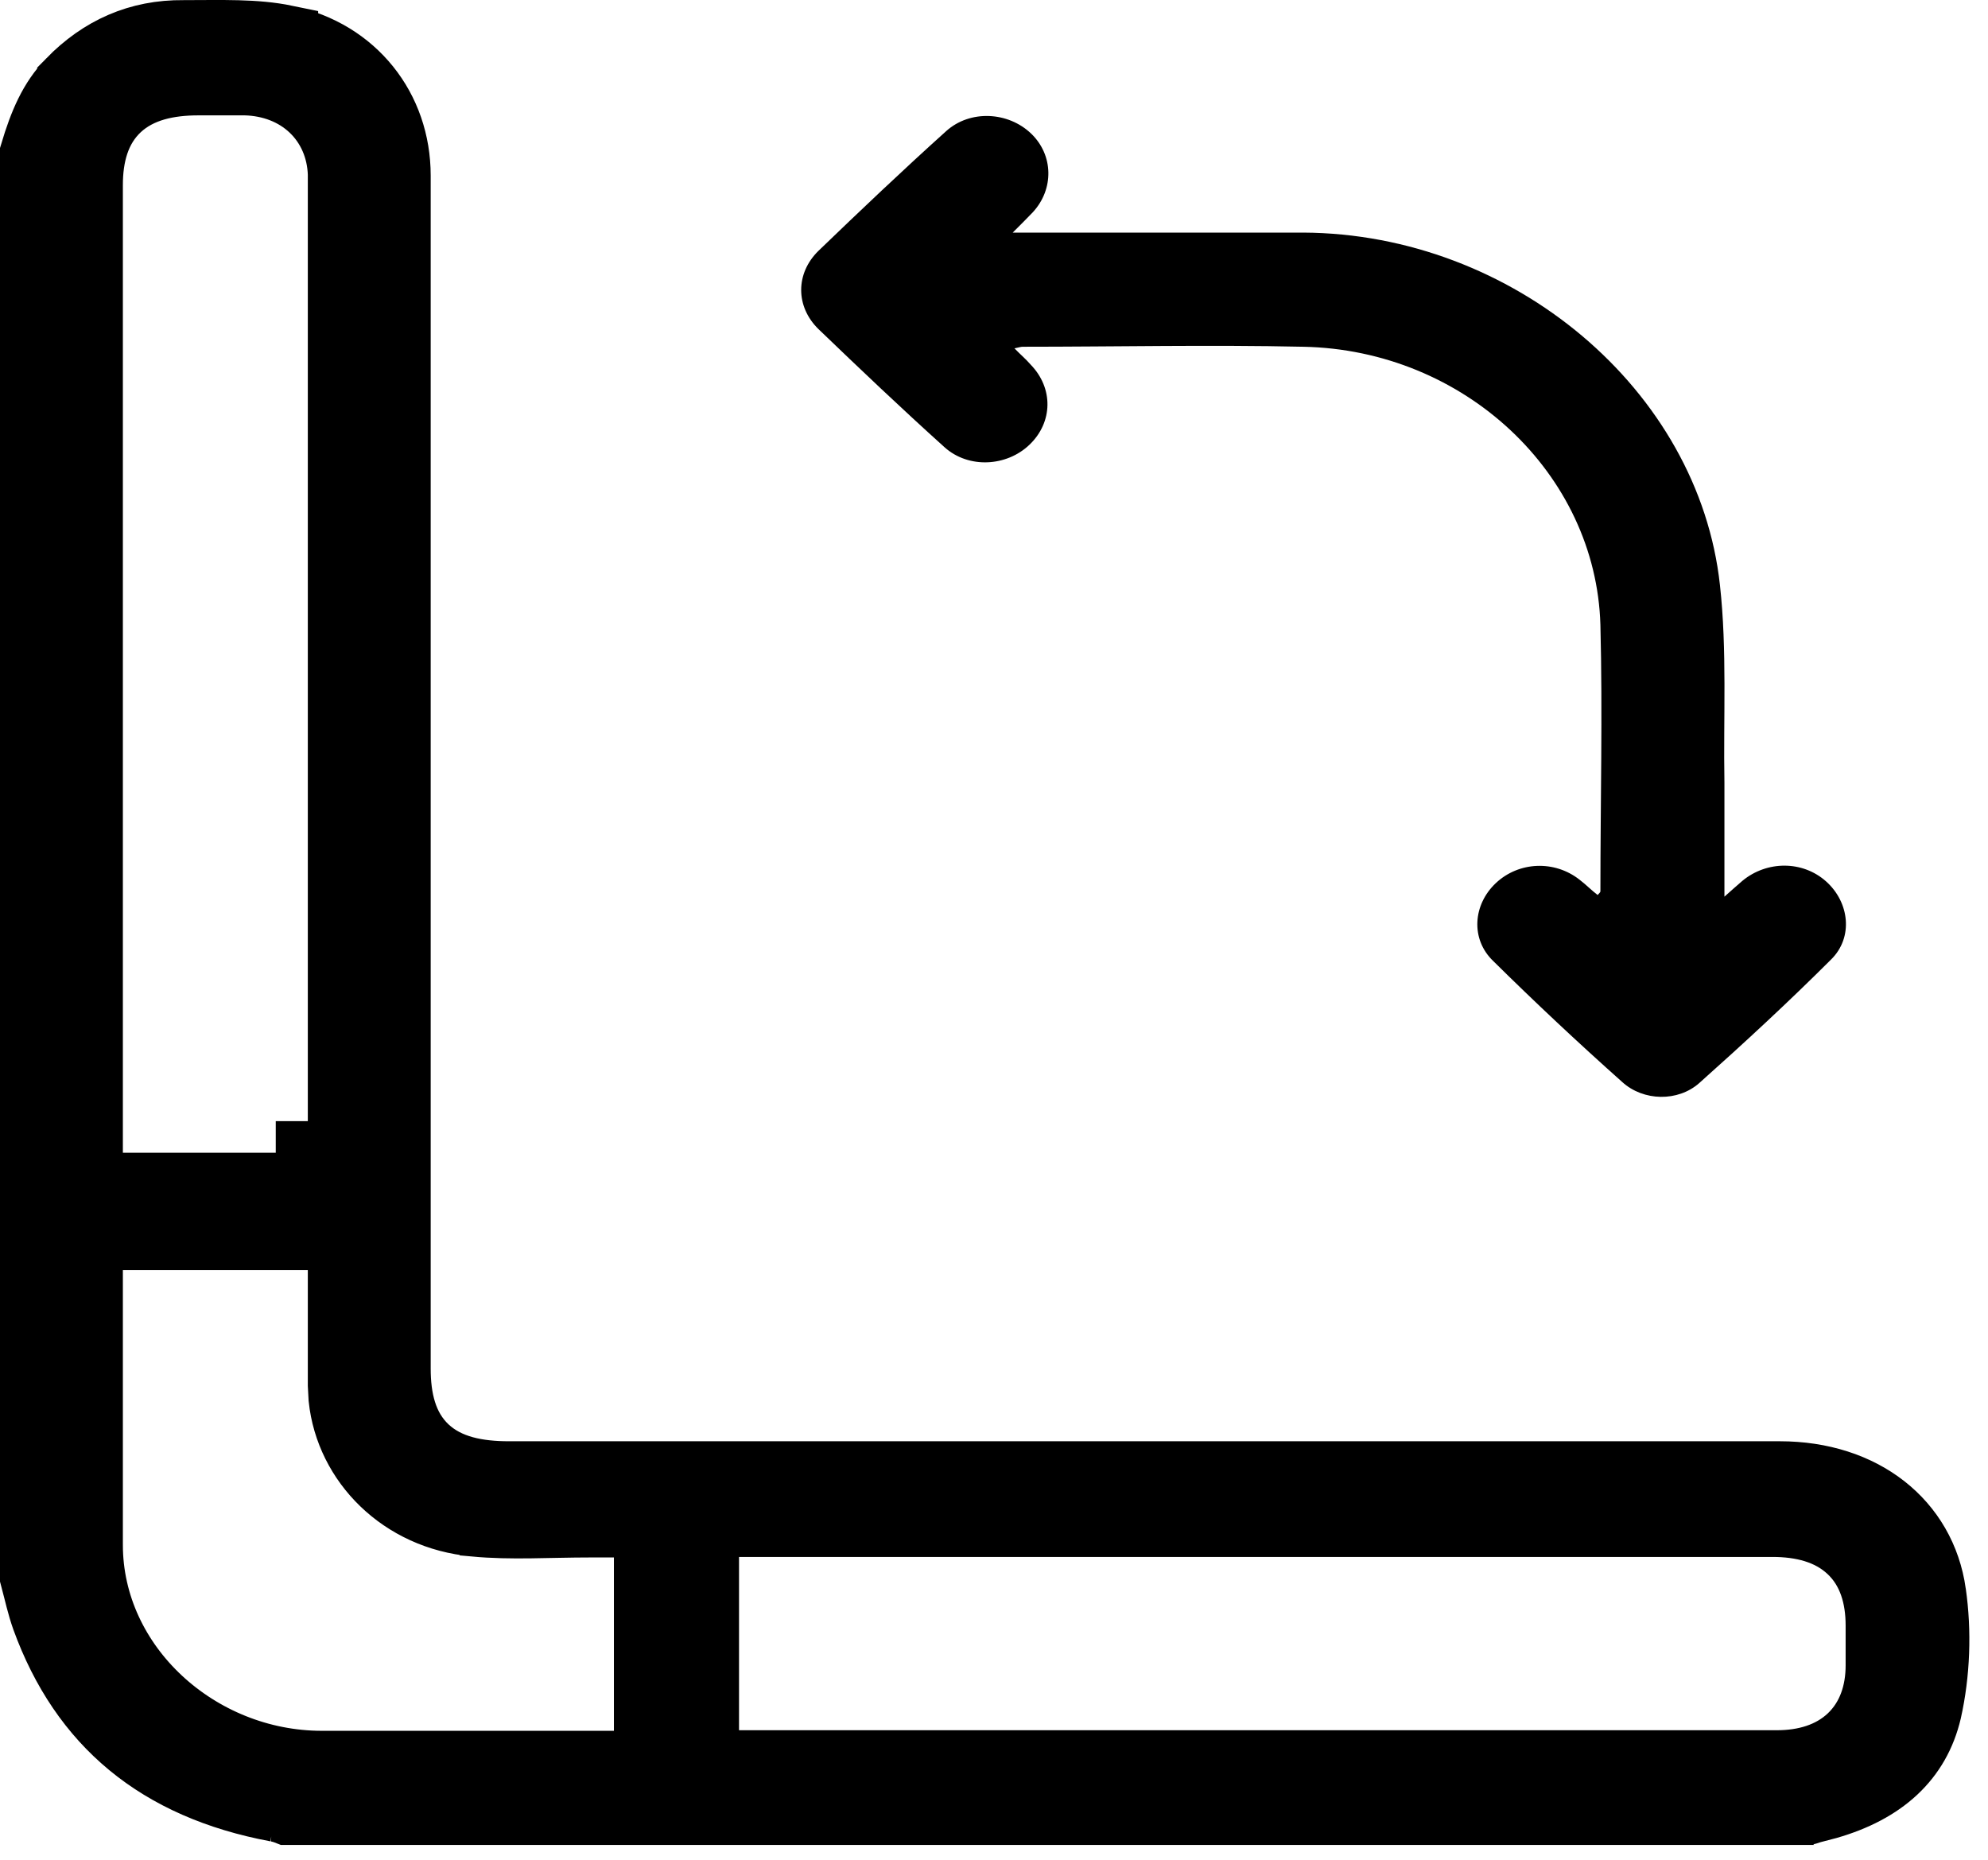
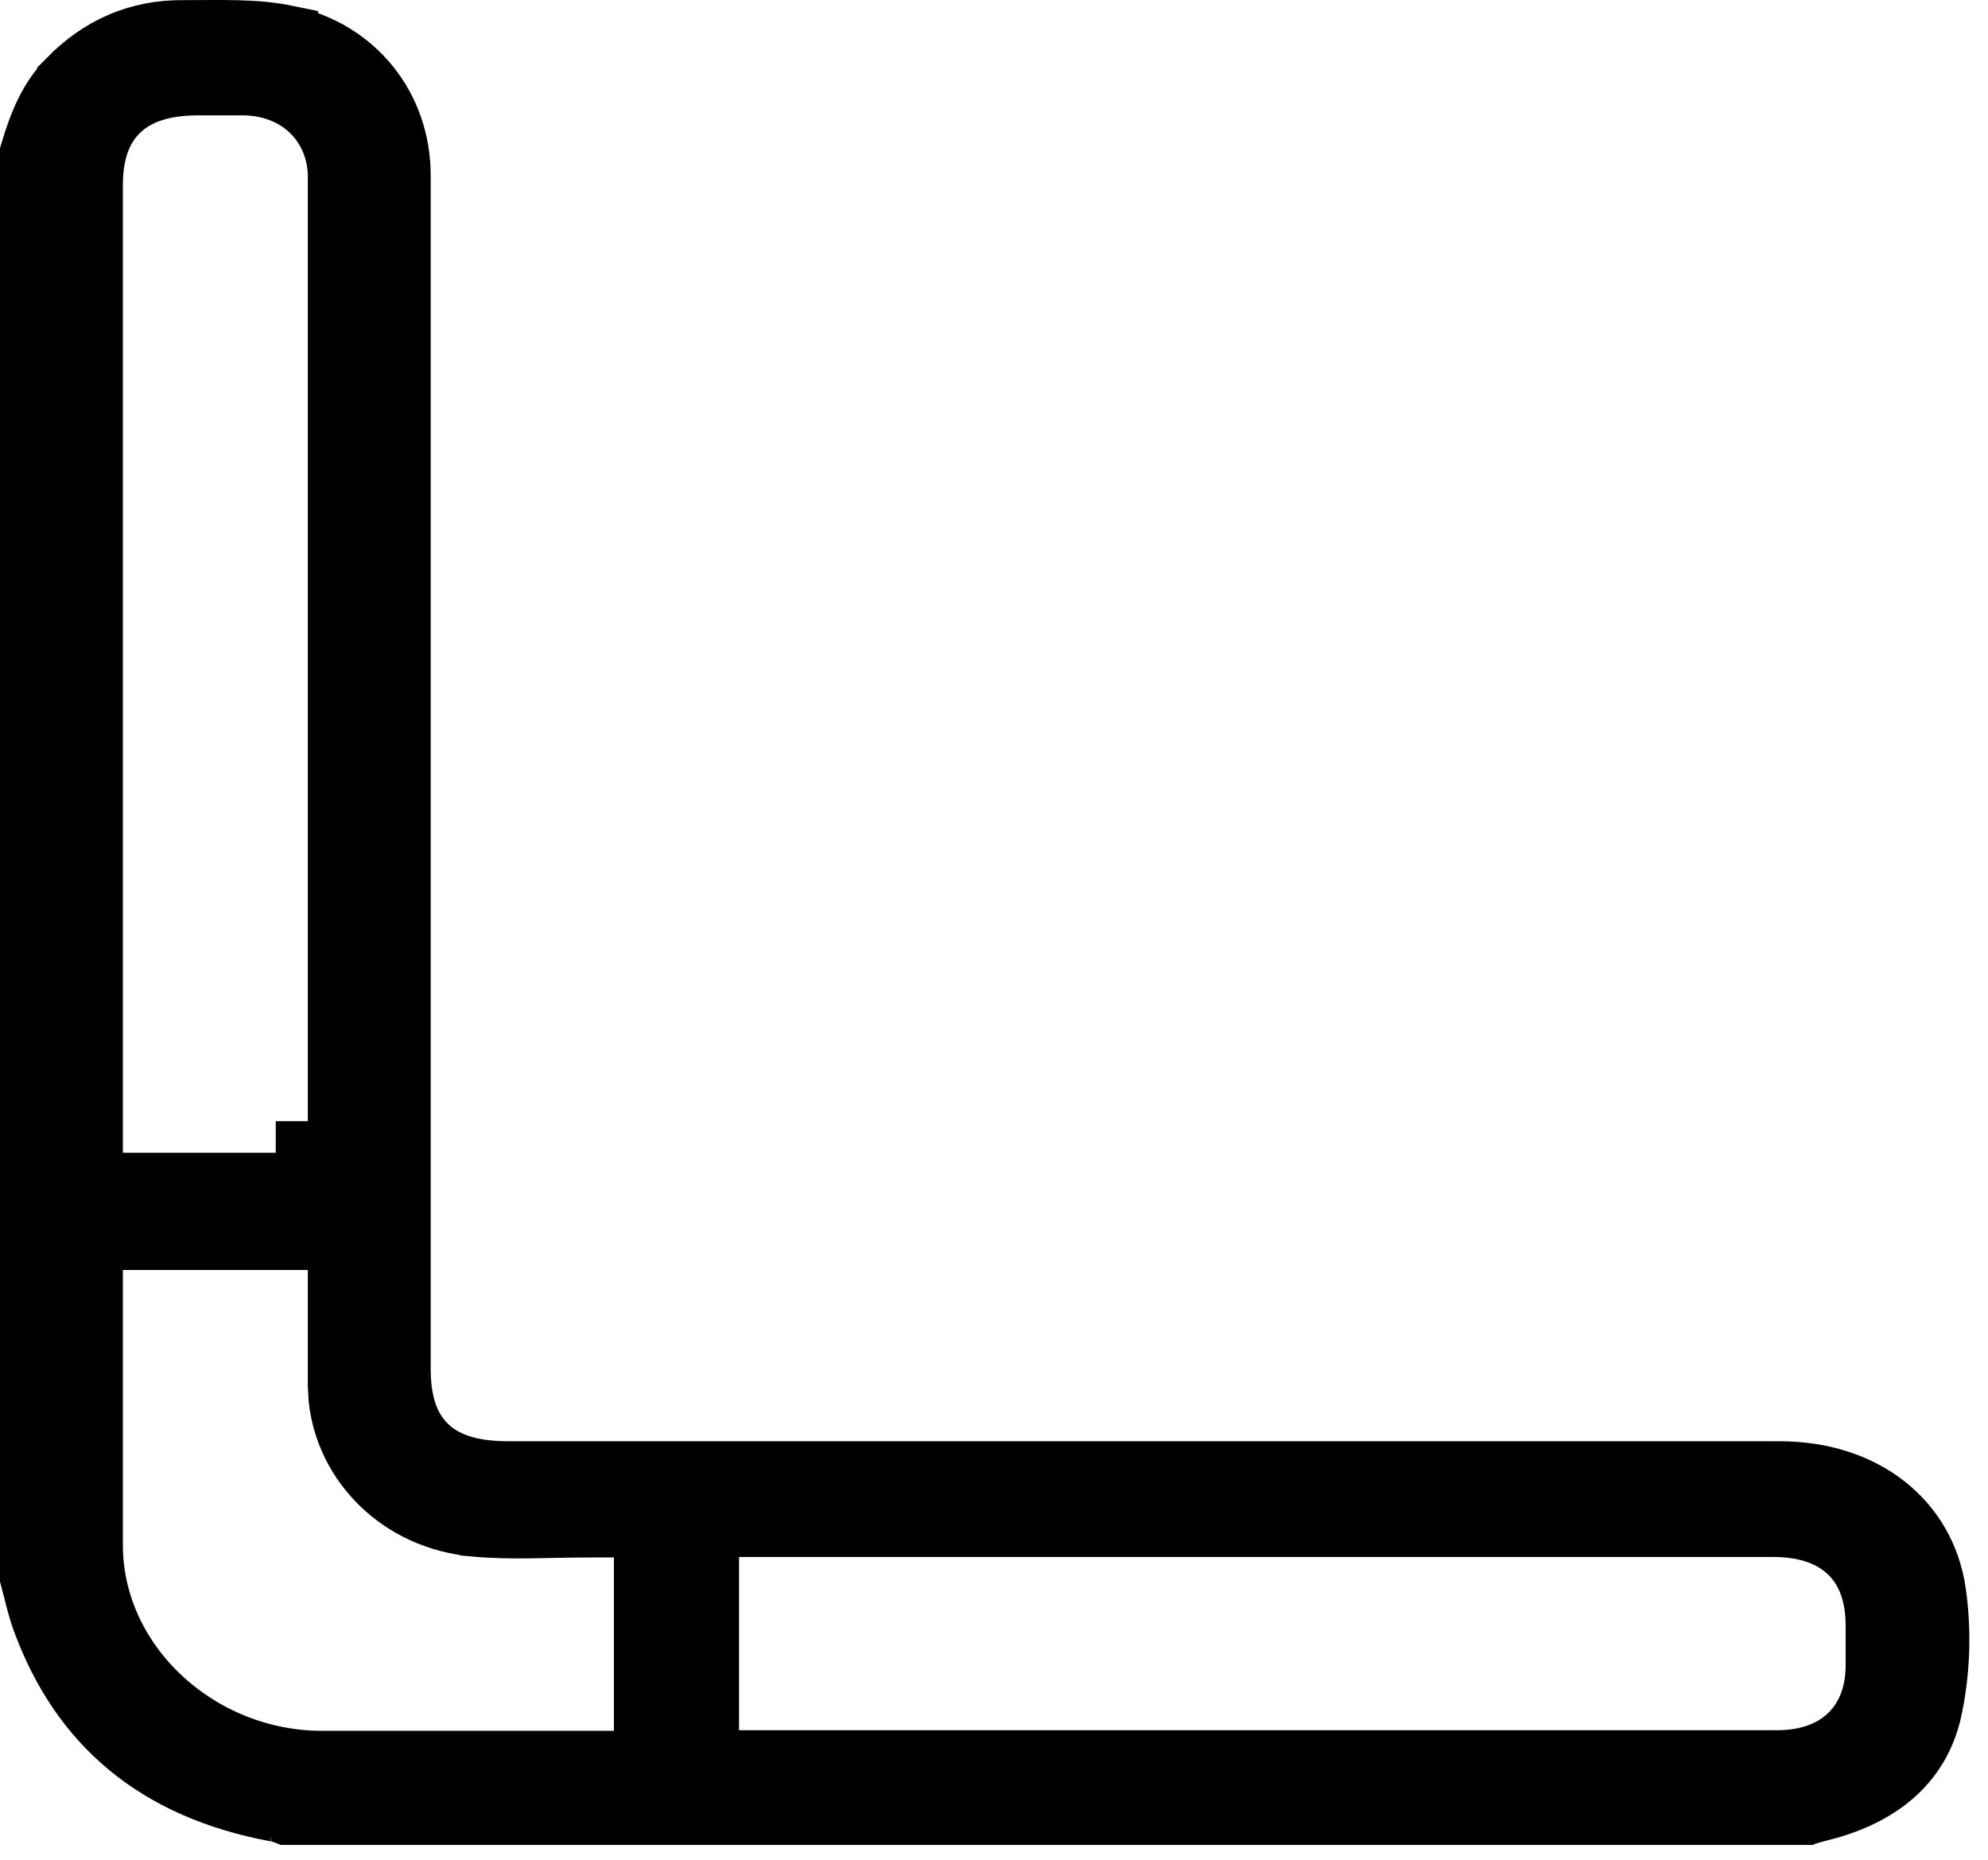
<svg xmlns="http://www.w3.org/2000/svg" width="31" height="29" viewBox="0 0 31 29" fill="none">
  <path d="M2.861 0.502H2.866C3.465 0.502 3.977 0.48 4.461 0.58V0.581C5.533 0.809 6.216 1.688 6.216 2.737V21.339C6.216 21.8 6.31 22.256 6.655 22.578C6.991 22.891 7.457 22.974 7.936 22.974H27.753C29.059 22.974 30 23.726 30.158 24.839V24.84C30.245 25.44 30.221 26.095 30.088 26.686C29.912 27.436 29.373 27.929 28.503 28.179L28.327 28.225C28.271 28.238 28.221 28.254 28.188 28.265C28.183 28.266 28.179 28.267 28.175 28.269H4.475C4.437 28.254 4.378 28.233 4.307 28.221H4.308C2.459 27.875 1.277 26.887 0.679 25.242C0.606 25.037 0.569 24.855 0.5 24.597V2.381C0.638 1.921 0.792 1.553 1.08 1.259V1.258C1.567 0.76 2.154 0.495 2.861 0.502ZM1.416 24.09C1.416 25.965 3.092 27.489 5.018 27.489H10.073V23.786H9.207C8.544 23.786 7.978 23.827 7.398 23.773L7.396 23.771C6.26 23.669 5.417 22.821 5.311 21.803L5.3 21.597V19.304H1.416V24.09ZM11.024 27.48H27.709C28.138 27.48 28.545 27.365 28.847 27.079C29.152 26.789 29.28 26.391 29.28 25.969V25.348C29.28 24.906 29.164 24.483 28.839 24.179C28.52 23.88 28.089 23.778 27.64 23.778H11.024V27.48ZM5.3 2.713C5.287 2.322 5.134 1.965 4.86 1.705C4.588 1.447 4.223 1.31 3.829 1.299H3.093C2.63 1.299 2.184 1.391 1.857 1.693C1.522 2.004 1.416 2.439 1.416 2.885V18.475H4.8V17.982H5.3V2.713Z" fill="black" stroke="black" />
-   <path d="M26.864 14.005C26.994 13.891 27.082 13.809 27.169 13.736C27.552 13.418 28.11 13.418 28.475 13.744C28.841 14.071 28.902 14.618 28.554 14.961C27.892 15.622 27.203 16.259 26.498 16.888C26.167 17.182 25.627 17.174 25.296 16.872C24.608 16.259 23.937 15.63 23.284 14.985C22.927 14.642 22.97 14.103 23.327 13.769C23.684 13.434 24.242 13.409 24.634 13.72C24.73 13.793 24.817 13.883 24.913 13.956C24.939 13.924 24.956 13.916 24.956 13.899C24.956 12.511 24.991 11.123 24.956 9.743C24.887 7.383 22.831 5.456 20.322 5.407C18.867 5.375 17.404 5.407 15.949 5.407C15.923 5.407 15.897 5.415 15.819 5.432C15.914 5.53 16.001 5.603 16.071 5.685C16.428 6.052 16.42 6.583 16.054 6.934C15.697 7.277 15.104 7.31 14.73 6.975C14.059 6.371 13.406 5.75 12.761 5.13C12.404 4.779 12.404 4.264 12.761 3.913C13.414 3.284 14.076 2.655 14.756 2.043C15.13 1.708 15.723 1.741 16.08 2.084C16.428 2.419 16.437 2.949 16.106 3.309C16.019 3.399 15.932 3.488 15.792 3.627H16.158C17.543 3.627 18.937 3.627 20.322 3.627C23.589 3.643 26.489 6.077 26.82 9.123C26.933 10.143 26.872 11.18 26.89 12.209C26.89 12.797 26.89 13.377 26.89 14.022L26.864 14.005Z" fill="black" />
</svg>